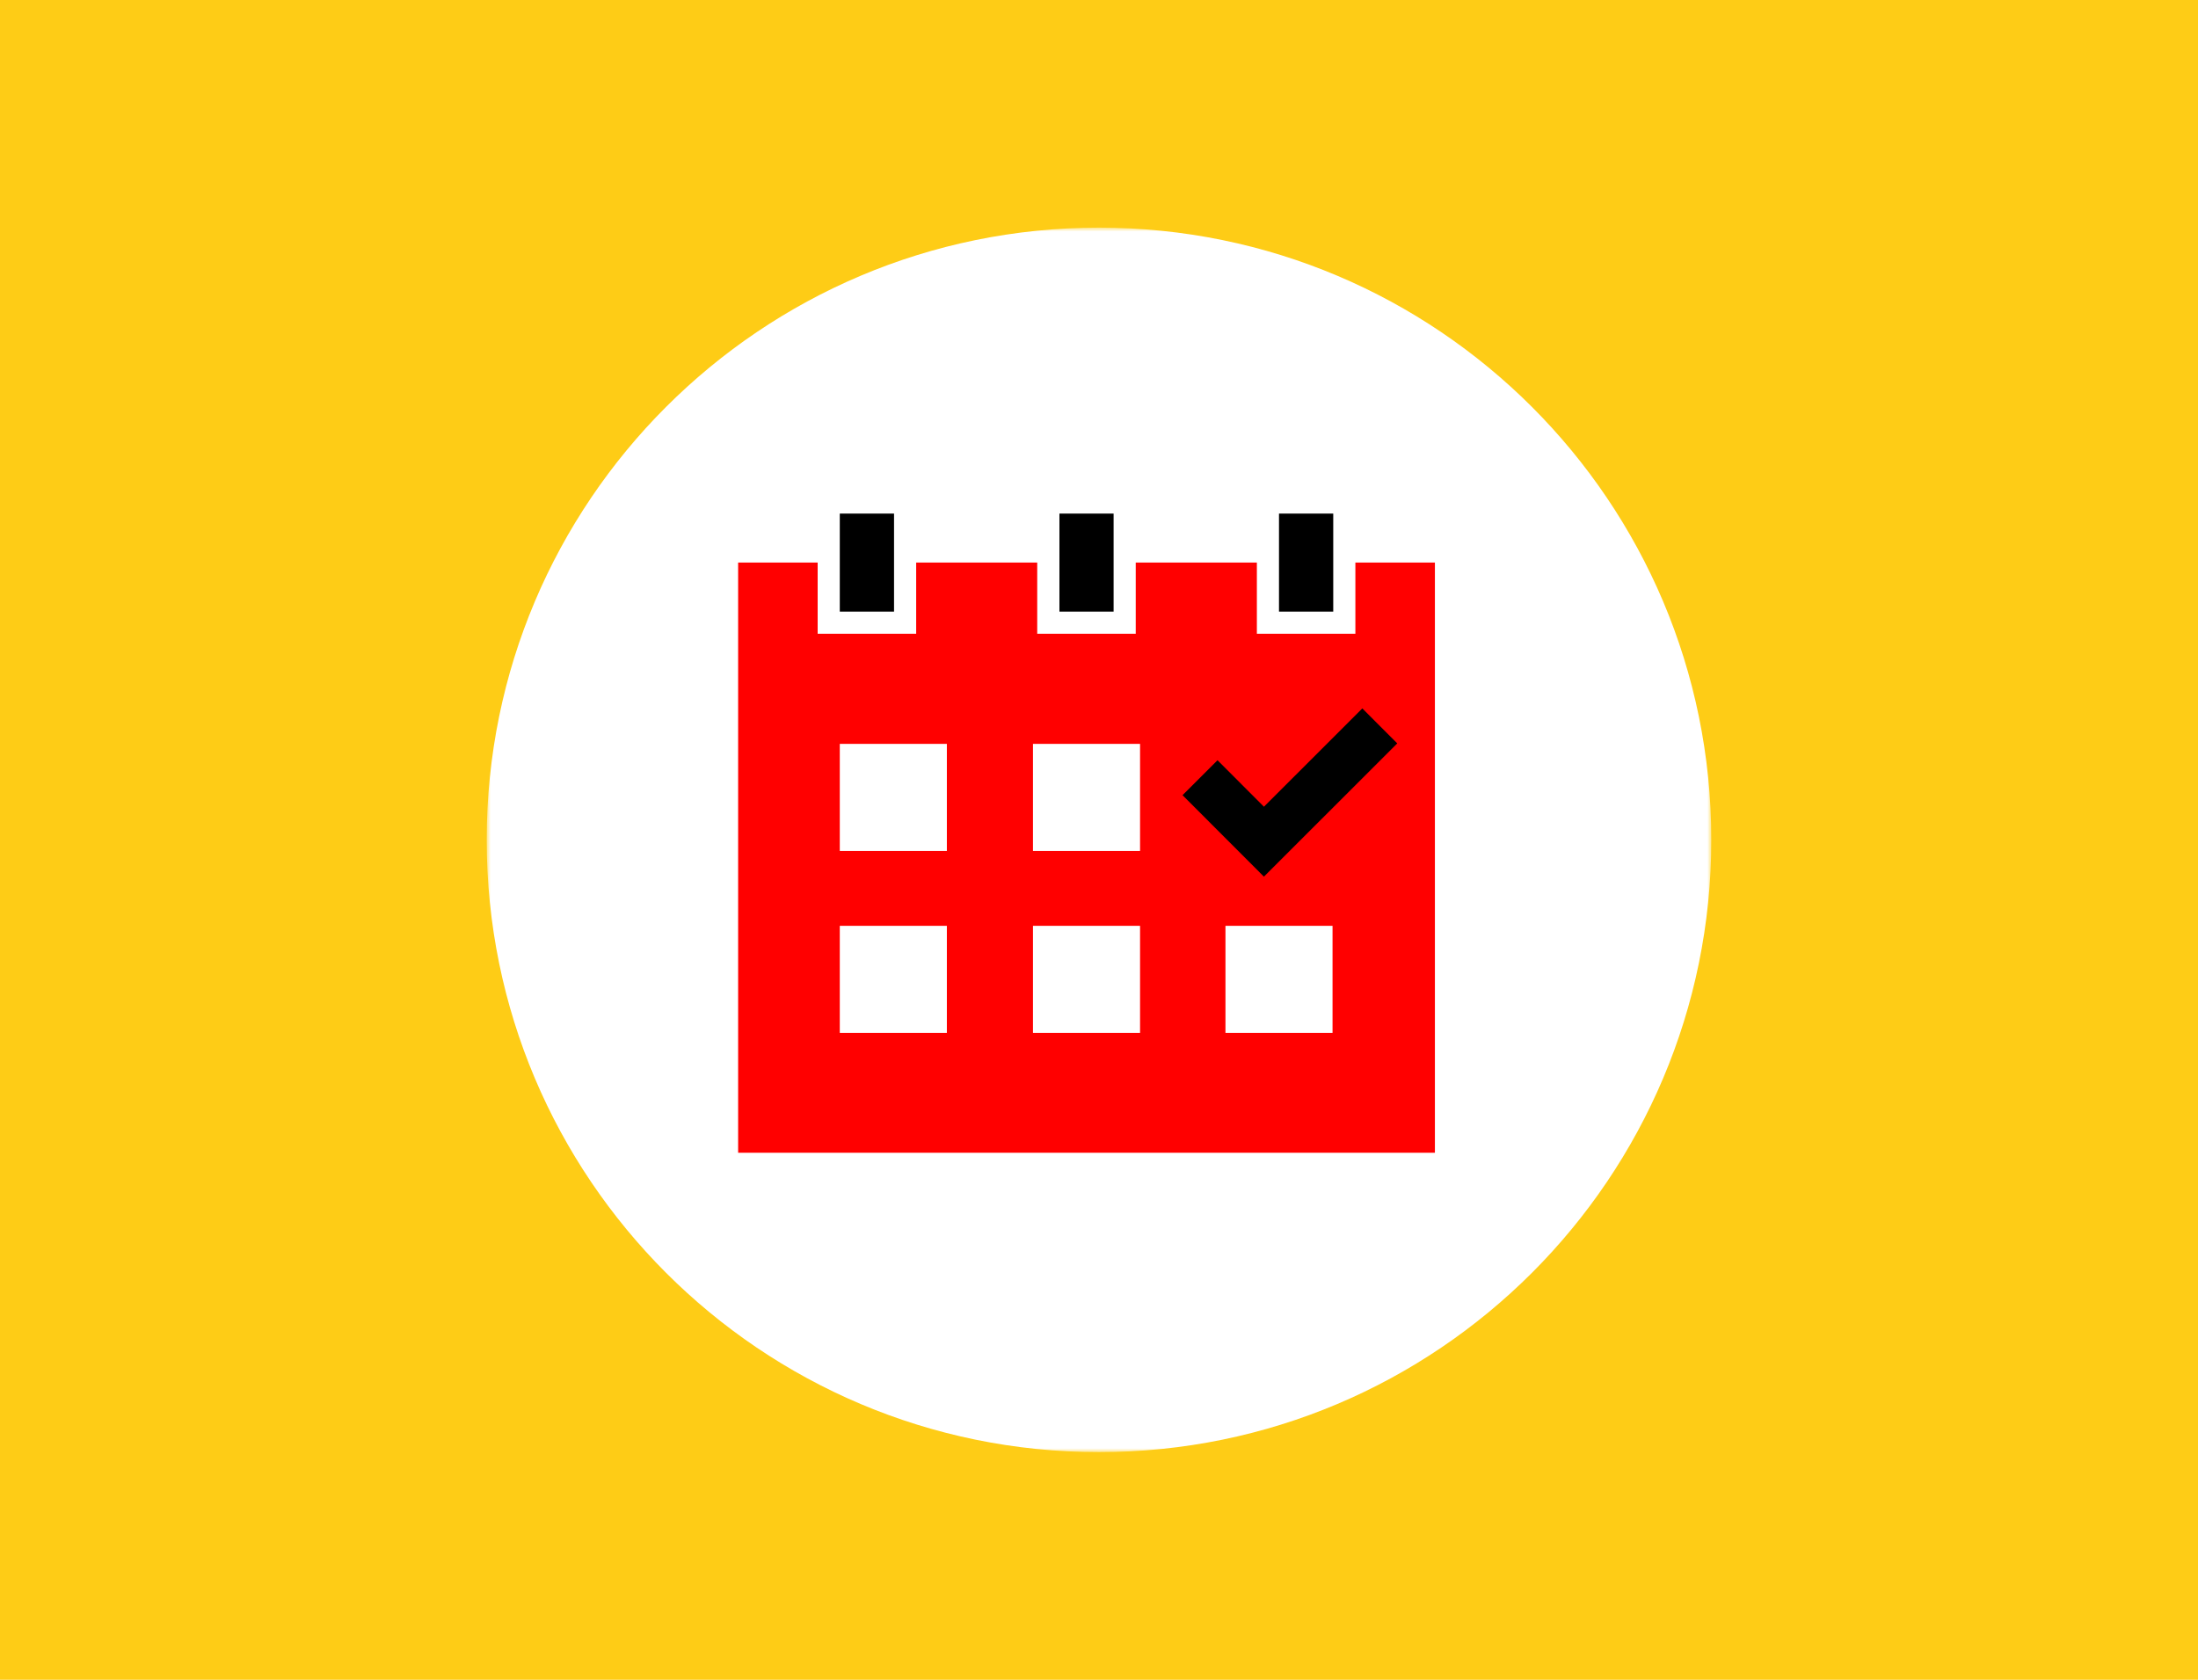
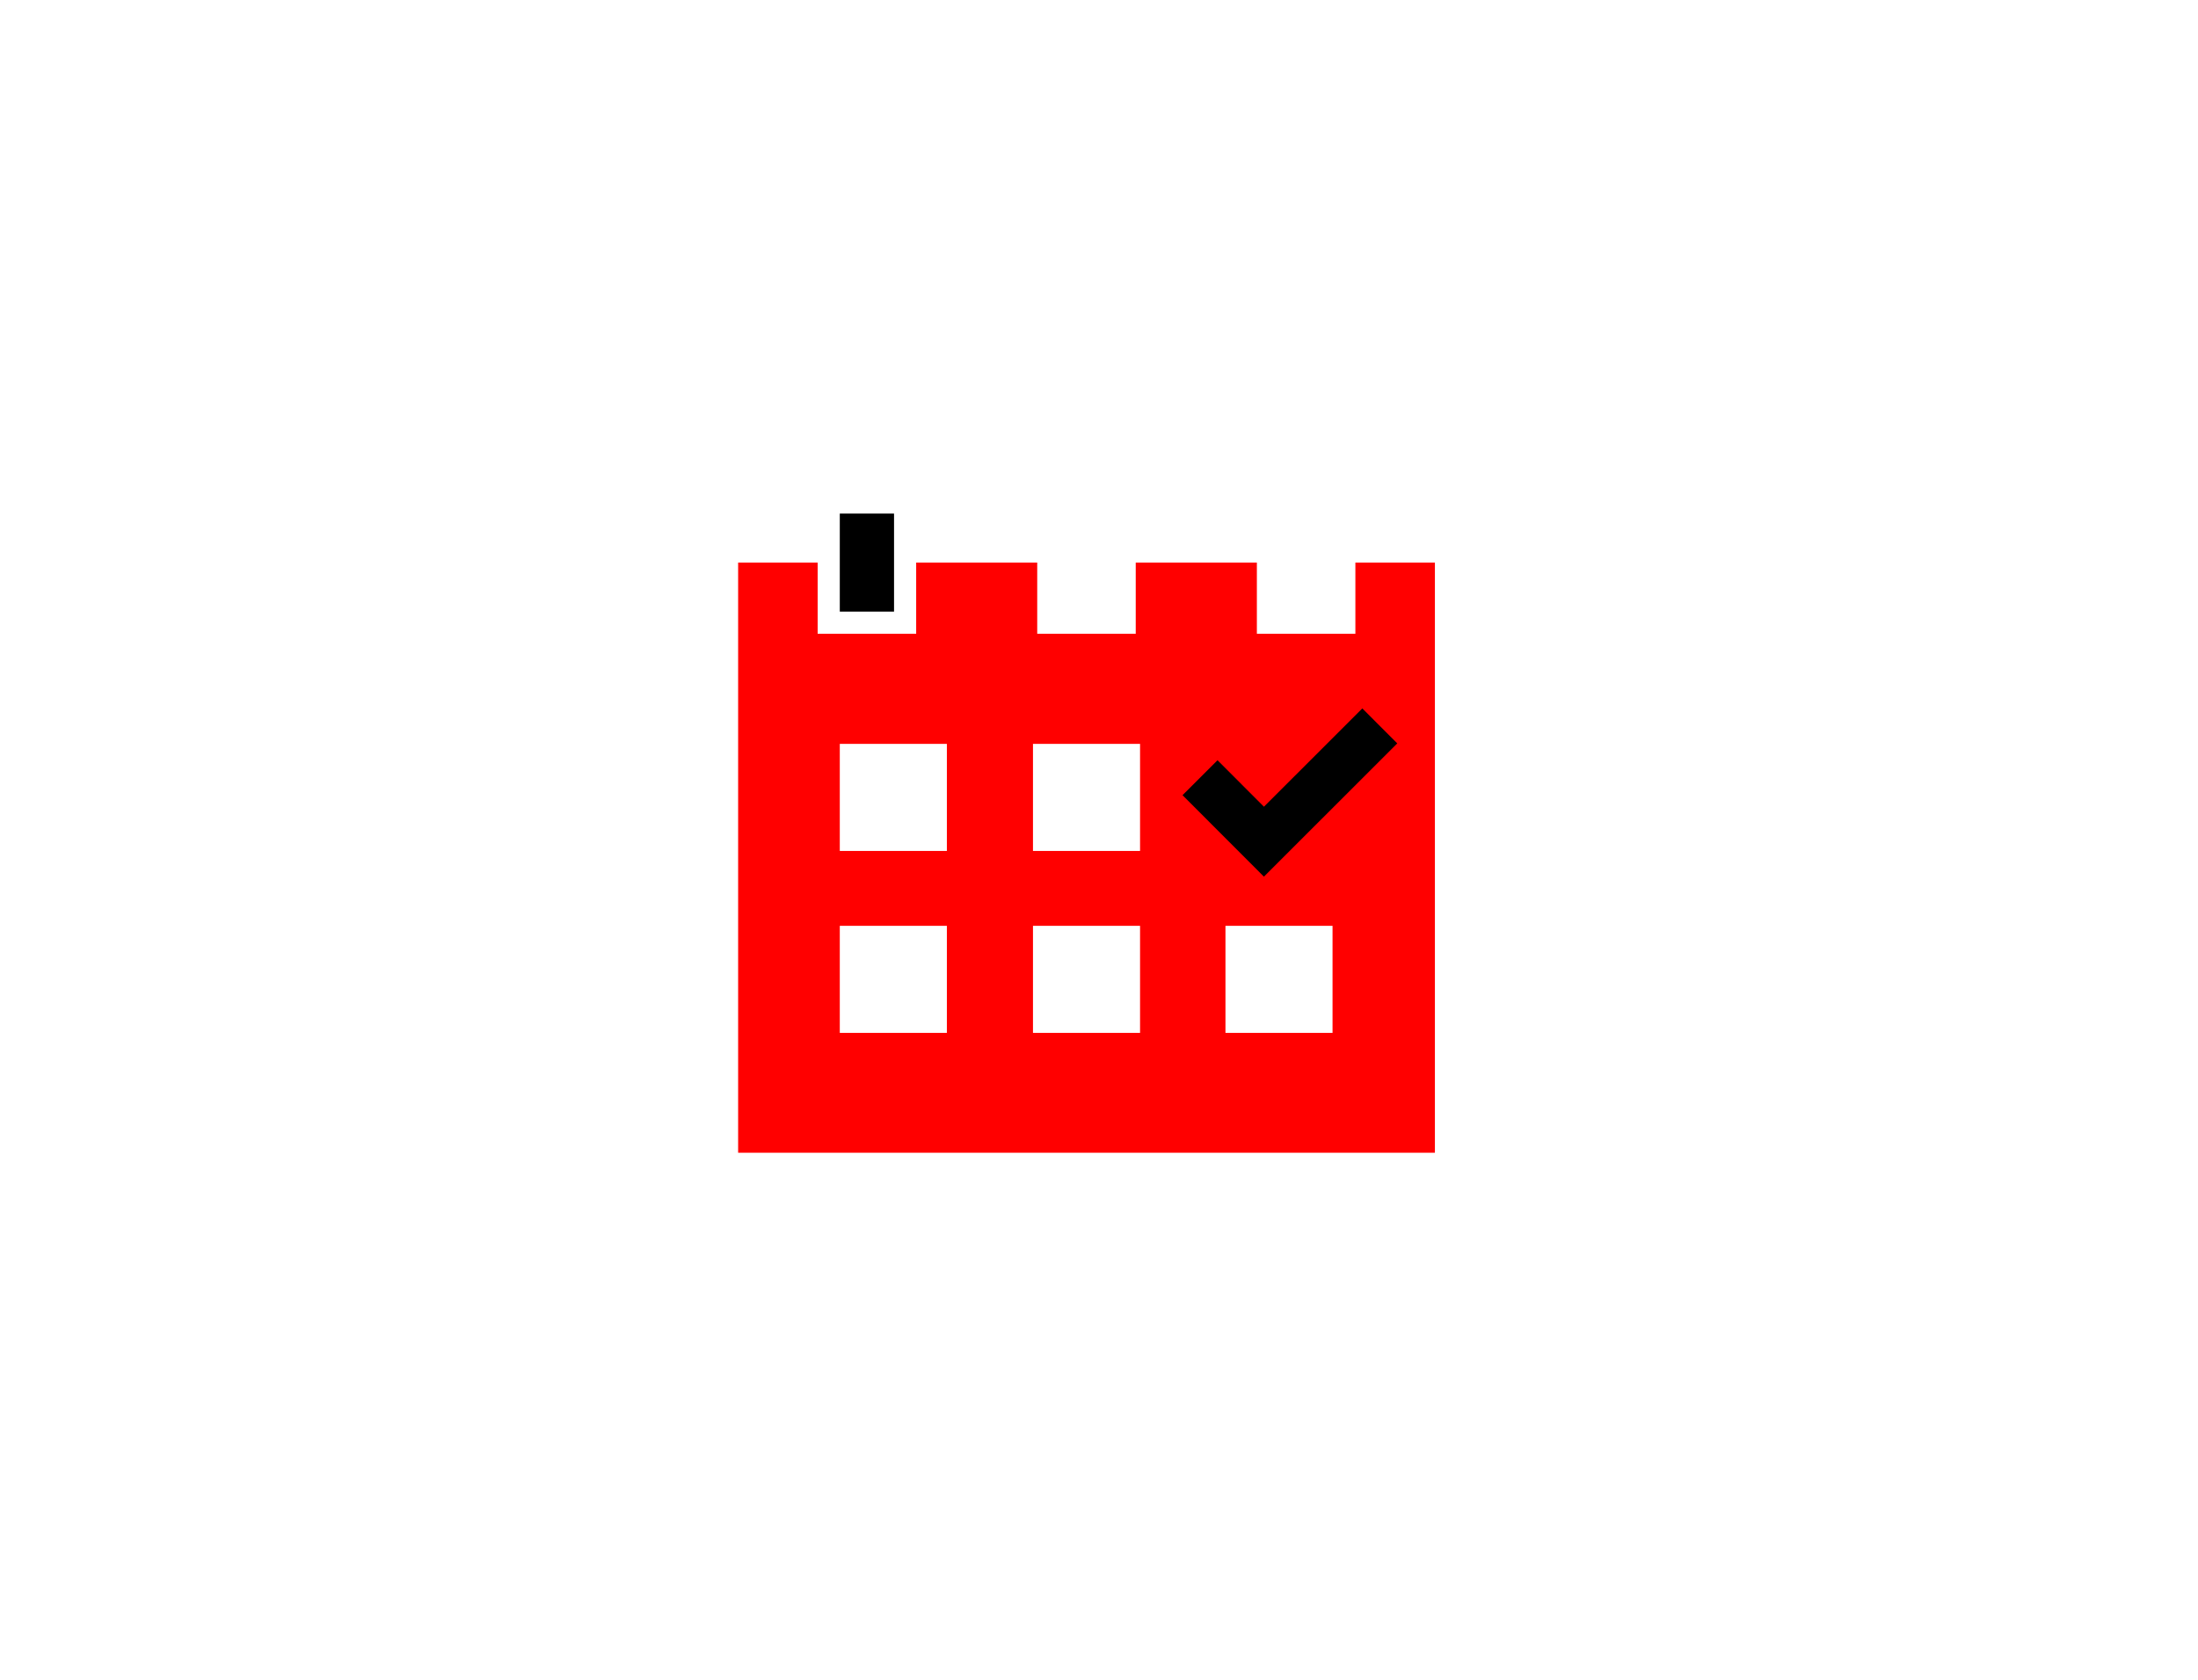
<svg xmlns="http://www.w3.org/2000/svg" version="1.1" id="Ebene_1" x="0px" y="0px" viewBox="0 0 280 214" style="enable-background:new 0 0 280 214;" xml:space="preserve">
  <style type="text/css">
	.st0{fill-rule:evenodd;clip-rule:evenodd;fill:#FECC16;}
	.st1{filter:url(#Adobe_OpacityMaskFilter);}
	.st2{fill-rule:evenodd;clip-rule:evenodd;fill:#FFFFFF;}
	.st3{mask:url(#b_00000054949330815267642700000014329118748721016965_);}
	.st4{fill-rule:evenodd;clip-rule:evenodd;fill:#FF0000;}
	.st5{fill-rule:evenodd;clip-rule:evenodd;}
	.st6{fill:none;stroke:#000000;stroke-width:6.299;}
</style>
  <g>
    <g>
-       <rect id="a_00000009550122703149396190000004437708259586108606_" class="st0" width="280" height="214" />
-     </g>
+       </g>
    <defs>
      <filter id="Adobe_OpacityMaskFilter" filterUnits="userSpaceOnUse" x="62" y="29" width="156" height="156">
        <feColorMatrix type="matrix" values="1 0 0 0 0  0 1 0 0 0  0 0 1 0 0  0 0 0 1 0" />
      </filter>
    </defs>
    <mask maskUnits="userSpaceOnUse" x="62" y="29" width="156" height="156" id="b_00000054949330815267642700000014329118748721016965_">
      <g class="st1">
        <rect id="a_00000008848737321557578120000009770804051439502217_" y="-3" class="st2" width="280" height="220" />
      </g>
    </mask>
    <g class="st3">
      <g transform="translate(62 32)">
        <path class="st2" d="M0,75C0,31.92,34.92-3,78-3c43.08,0,78,34.92,78,78s-34.92,78-78,78C34.92,153,0,118.08,0,75" />
        <polygon class="st4" points="110.66,39.67 110.66,45.92 110.66,48.74 107.84,48.74 100.93,48.74 98.11,48.74 98.11,45.92      98.11,39.67 82.68,39.67 82.68,45.92 82.68,48.74 79.86,48.74 72.96,48.74 70.13,48.74 70.13,45.92 70.13,39.67 54.71,39.67      54.71,45.92 54.71,48.74 51.88,48.74 44.98,48.74 42.16,48.74 42.16,45.92 42.16,39.67 32.03,39.67 32.03,114.86 120.79,114.86      120.79,39.67    " />
        <polygon class="st5" points="44.98,45.92 51.89,45.92 51.89,33.43 44.98,33.43    " />
-         <polygon class="st5" points="72.96,45.92 79.86,45.92 79.86,33.43 72.96,33.43    " />
-         <polygon class="st5" points="100.93,45.92 107.84,45.92 107.84,33.43 100.93,33.43    " />
        <polygon class="st2" points="44.98,76.41 58.62,76.41 58.62,62.77 44.98,62.77    " />
        <polygon class="st2" points="69.59,76.41 83.23,76.41 83.23,62.77 69.59,62.77    " />
        <polygon class="st2" points="44.98,99.59 58.62,99.59 58.62,85.95 44.98,85.95    " />
        <polygon class="st2" points="69.59,99.59 83.23,99.59 83.23,85.95 69.59,85.95    " />
        <polygon class="st2" points="94.11,99.59 107.75,99.59 107.75,85.95 94.11,85.95    " />
        <polyline class="st6" points="90.87,67.08 99.01,75.23 113.77,60.48    " />
      </g>
    </g>
  </g>
</svg>